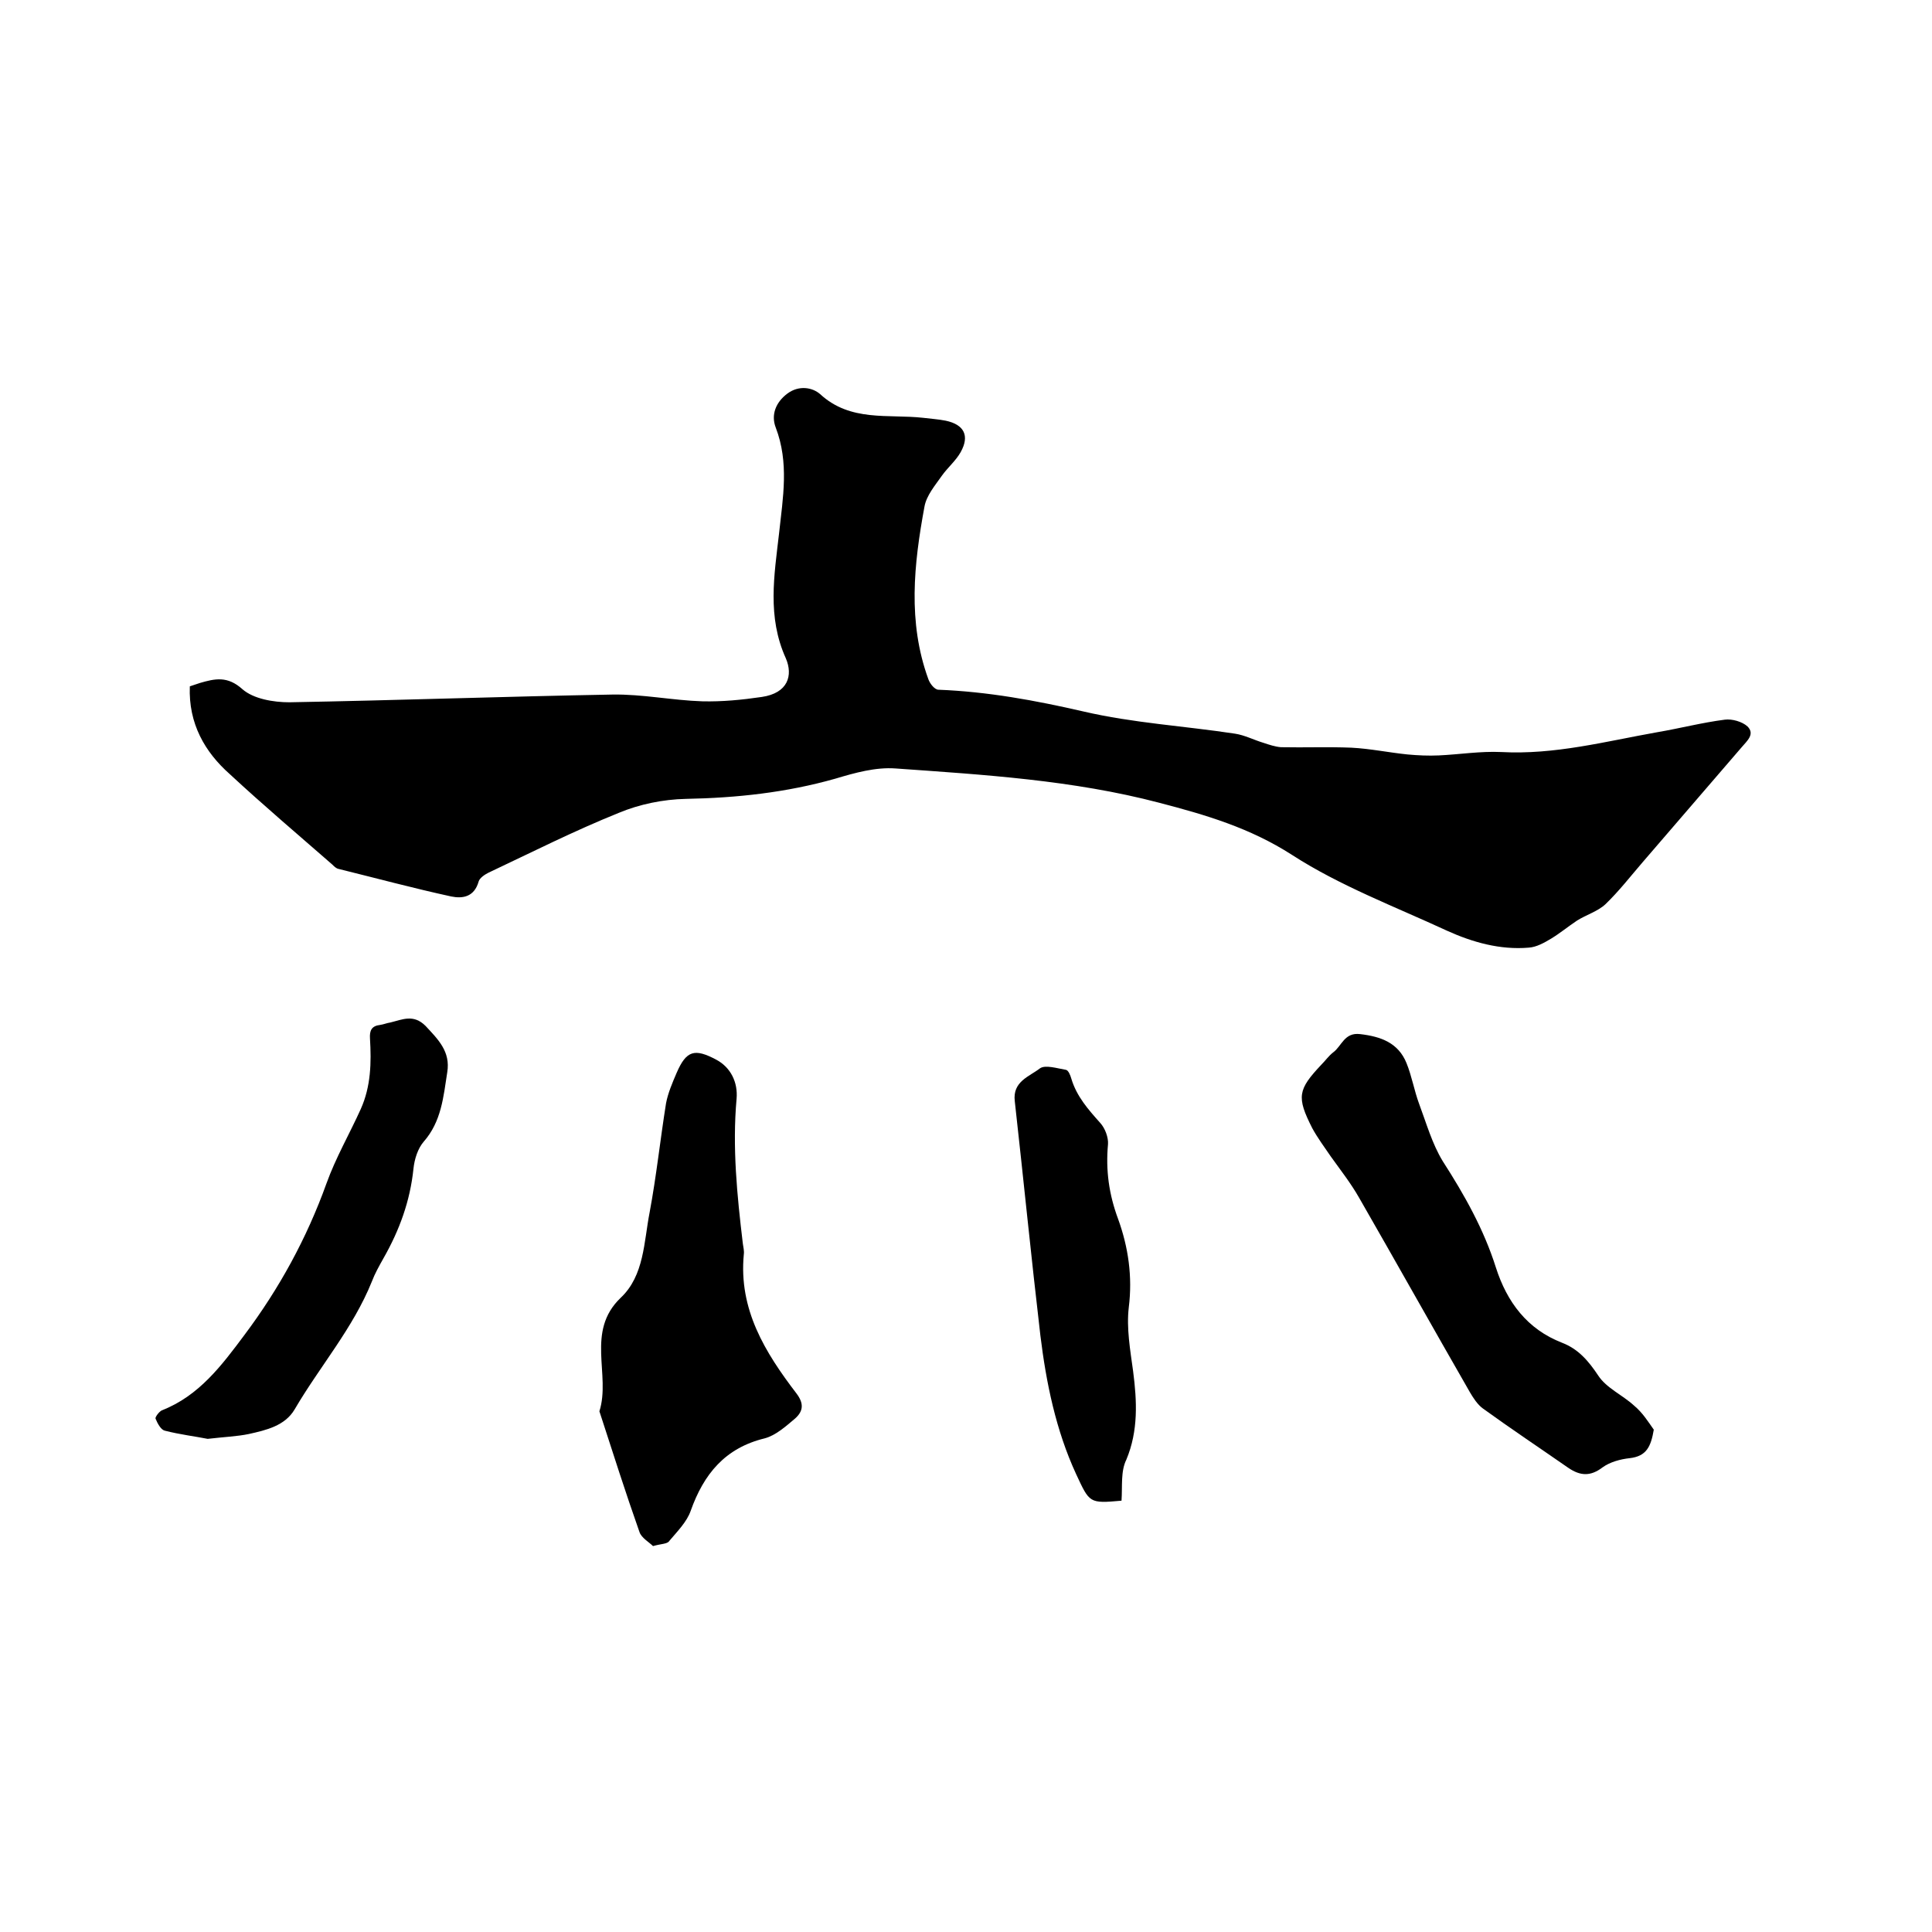
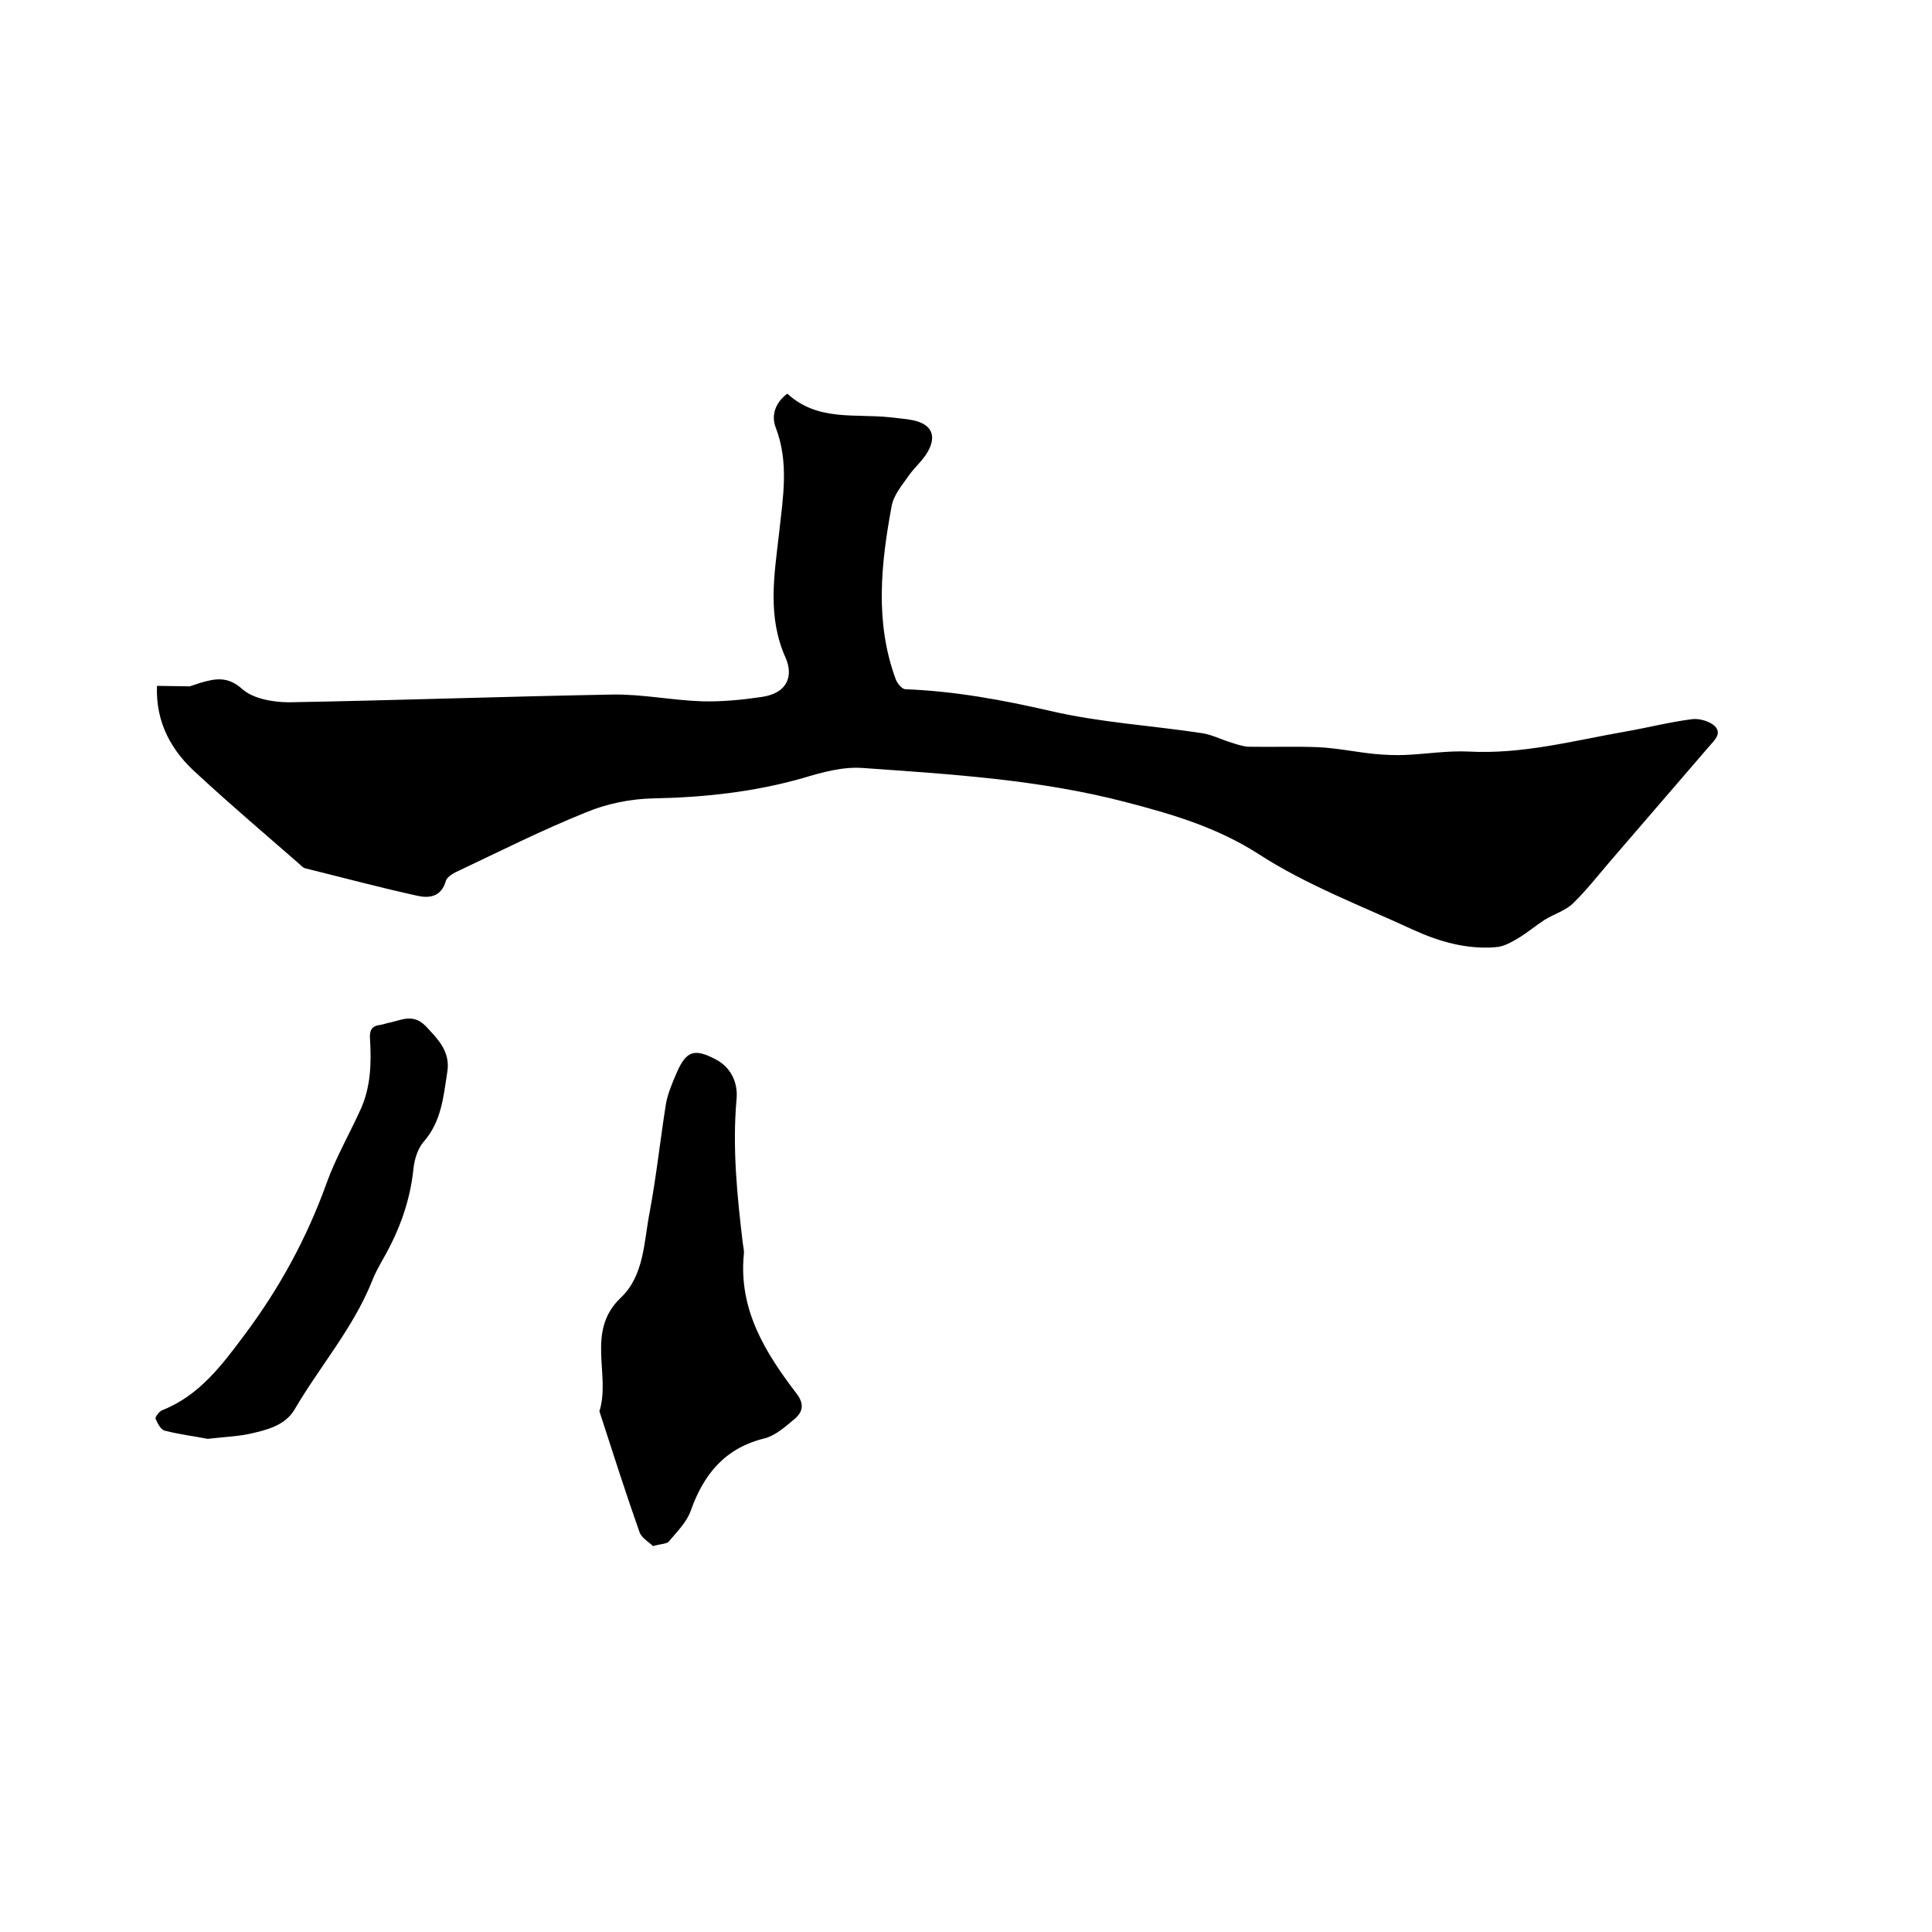
<svg xmlns="http://www.w3.org/2000/svg" enable-background="new 0 0 400 400" viewBox="0 0 400 400">
-   <path d="m39.3 142.1 2.1-.7c3.1-.9 5.7-1.5 8.8 1.3 2.3 2 6.4 2.7 9.7 2.7 22.3-.4 44.6-1.2 66.9-1.6 6.2-.1 12.4 1.2 18.6 1.4 4.1.1 8.2-.3 12.3-.9 5.5-.8 6.5-4.5 5-8-3.9-8.6-2.4-17.2-1.4-25.9.8-7.4 2.1-14.6-.7-21.9-1-2.6 0-5.2 2.4-7s5.2-1.3 6.8.1c6.3 5.8 14.1 4.1 21.3 4.9 1.6.2 3.2.3 4.7.6 3.8.8 5 3.1 3.1 6.5-1 1.8-2.7 3.2-3.9 4.9-1.4 2-3.2 4.1-3.6 6.4-2.2 11.9-3.5 23.9.8 35.7.3.9 1.3 2.2 2.1 2.2 10.2.4 20 2.2 30 4.5 10.3 2.4 20.9 3 31.4 4.6 2 .3 3.9 1.3 5.9 1.9 1.2.4 2.4.8 3.6.9 4.9.1 9.7-.1 14.6.1 3.9.2 7.7 1 11.6 1.4 2.2.2 4.3.3 6.5.2 4.3-.2 8.6-.9 12.9-.7 11.1.6 21.6-2.2 32.3-4.1 4.7-.8 9.3-2 14-2.6 1.5-.2 3.6.4 4.7 1.4 1.6 1.6-.1 3-1.2 4.3-6.8 7.9-13.7 15.9-20.5 23.8-2.5 2.9-4.9 6-7.7 8.7-1.6 1.5-4 2.2-5.9 3.4-1.8 1.2-3.5 2.6-5.3 3.7-1.5.9-3.1 1.8-4.7 1.9-5.9.5-11.6-1.1-16.9-3.5-10.8-5-22.2-9.3-32.1-15.7-8.7-5.6-17.9-8.3-27.5-10.8-17.9-4.7-36.3-5.8-54.6-7.1-4.1-.3-8.4.9-12.4 2.1-10.2 2.9-20.5 4-31 4.2-4.7.1-9.6 1.1-13.9 2.9-9.2 3.7-18.1 8.2-27 12.4-.8.4-1.8 1.1-2 1.8-.9 3.2-3.3 3.6-5.7 3.1-7.8-1.7-15.6-3.8-23.3-5.7-.5-.1-.9-.5-1.3-.9-7.1-6.2-14.3-12.3-21.2-18.7-5.2-4.6-8.6-10.5-8.3-18.2z" />
+   <path d="m39.3 142.1 2.1-.7c3.1-.9 5.7-1.5 8.8 1.3 2.3 2 6.4 2.7 9.7 2.7 22.3-.4 44.6-1.2 66.9-1.6 6.2-.1 12.4 1.2 18.6 1.4 4.1.1 8.2-.3 12.3-.9 5.5-.8 6.5-4.5 5-8-3.9-8.6-2.4-17.2-1.4-25.9.8-7.4 2.1-14.6-.7-21.9-1-2.6 0-5.2 2.4-7c6.3 5.8 14.1 4.1 21.3 4.9 1.6.2 3.2.3 4.7.6 3.8.8 5 3.1 3.1 6.5-1 1.8-2.7 3.2-3.9 4.9-1.4 2-3.2 4.1-3.6 6.4-2.2 11.9-3.5 23.9.8 35.7.3.9 1.3 2.2 2.1 2.2 10.2.4 20 2.2 30 4.5 10.3 2.4 20.9 3 31.4 4.6 2 .3 3.9 1.3 5.9 1.9 1.2.4 2.4.8 3.6.9 4.9.1 9.7-.1 14.6.1 3.9.2 7.7 1 11.6 1.4 2.2.2 4.3.3 6.5.2 4.3-.2 8.6-.9 12.9-.7 11.1.6 21.6-2.2 32.3-4.1 4.7-.8 9.3-2 14-2.6 1.5-.2 3.6.4 4.7 1.4 1.6 1.6-.1 3-1.2 4.3-6.8 7.9-13.7 15.9-20.5 23.8-2.5 2.9-4.9 6-7.7 8.7-1.6 1.5-4 2.2-5.9 3.4-1.8 1.2-3.5 2.6-5.3 3.7-1.5.9-3.1 1.8-4.7 1.9-5.9.5-11.6-1.1-16.9-3.5-10.8-5-22.2-9.3-32.1-15.7-8.7-5.6-17.9-8.3-27.5-10.8-17.9-4.7-36.3-5.8-54.6-7.1-4.1-.3-8.4.9-12.4 2.1-10.2 2.9-20.5 4-31 4.2-4.7.1-9.6 1.1-13.9 2.9-9.2 3.7-18.1 8.2-27 12.4-.8.4-1.8 1.1-2 1.8-.9 3.2-3.3 3.6-5.7 3.1-7.8-1.7-15.6-3.8-23.3-5.7-.5-.1-.9-.5-1.3-.9-7.1-6.2-14.3-12.3-21.2-18.7-5.2-4.6-8.6-10.5-8.3-18.2z" />
  <path d="m135.2 320.1c-.8-.8-2.4-1.7-2.8-2.9-2.9-8.2-5.5-16.4-8.2-24.7 0-.1-.1-.2-.1-.3 2.4-7.6-2.9-16.5 4.4-23.5 4.9-4.6 4.8-11.6 6-17.7 1.4-7.5 2.2-15.1 3.4-22.6.4-2.1 1.3-4.2 2.2-6.3 2-4.6 3.7-5.1 8.2-2.7 3 1.6 4.5 4.7 4.2 8.1-.9 10 .1 20 1.3 30 .1.7.3 1.5.2 2.2-1.1 11.4 4.4 20.3 10.9 28.8 1.6 2.1 1.4 3.7-.3 5.2-1.9 1.6-4 3.5-6.3 4.1-8.2 2-12.6 7.4-15.3 15-.8 2.3-2.8 4.3-4.4 6.2-.4.7-1.7.6-3.4 1.1z" />
-   <path d="m342.4 296c-.6 3.5-1.5 5.5-5 5.9-1.9.2-4.1.8-5.6 1.9-2.5 1.9-4.6 1.8-7.1.1-5.9-4.1-11.9-8.1-17.7-12.3-1.1-.8-2-2.2-2.7-3.4-7.7-13.4-15.2-26.8-22.9-40.2-1.7-3-3.9-5.8-5.9-8.6-1.3-1.9-2.7-3.8-3.8-5.8-3.3-6.5-3-8 1.9-13.2.8-.8 1.5-1.8 2.4-2.5 1.8-1.3 2.3-4.2 5.6-3.8 4.3.5 7.9 1.8 9.6 6 1.1 2.7 1.6 5.7 2.6 8.4 1.5 4 2.7 8.3 4.9 11.9 4.5 7 8.5 14.1 11 22 2.3 7.2 6.5 12.8 13.7 15.6 3.4 1.3 5.5 3.8 7.5 6.8 1.7 2.6 5 4 7.4 6.2 1.8 1.5 2.9 3.3 4.1 5z" />
  <path d="m43 297.9c-2.5-.5-5.8-.9-8.9-1.7-.8-.2-1.5-1.5-1.9-2.5-.1-.3.7-1.4 1.3-1.7 7.7-3 12.4-9.3 17.1-15.6 7.2-9.6 12.9-20 17-31.4 1.9-5.3 4.8-10.3 7.1-15.4 2.1-4.7 2.2-9.6 1.9-14.6-.1-1.6.3-2.6 2.1-2.8.7-.1 1.4-.4 2.1-.5 2.5-.6 4.8-1.8 7.3.7 2.6 2.8 5.2 5.3 4.5 9.6-.8 5.1-1.2 10.2-4.9 14.4-1.2 1.4-1.9 3.6-2.1 5.6-.7 6.7-2.9 12.7-6.2 18.5-.9 1.6-1.8 3.2-2.4 4.8-3.9 9.7-10.8 17.6-16 26.5-2 3.4-5.9 4.3-9.5 5.1-2.4.5-5.1.6-8.5 1z" />
-   <path d="m232.2 310.7c-6.7.6-6.6.5-9.4-5.5-4.2-9.1-6.2-18.9-7.4-28.7-1.9-16.2-3.5-32.4-5.3-48.5-.5-4.1 3-5.1 5.2-6.8 1.1-.8 3.6 0 5.4.3.5.1.9 1.1 1.1 1.8 1.1 3.7 3.5 6.4 6 9.2 1 1.1 1.7 3 1.6 4.4-.5 5.4.2 10.4 2.1 15.5 2.1 5.8 3 11.9 2.2 18.3-.5 4.3.3 8.8.9 13.2.8 6.2 1.1 12.3-1.4 18.3-1.2 2.4-.8 5.5-1 8.5z" />
</svg>